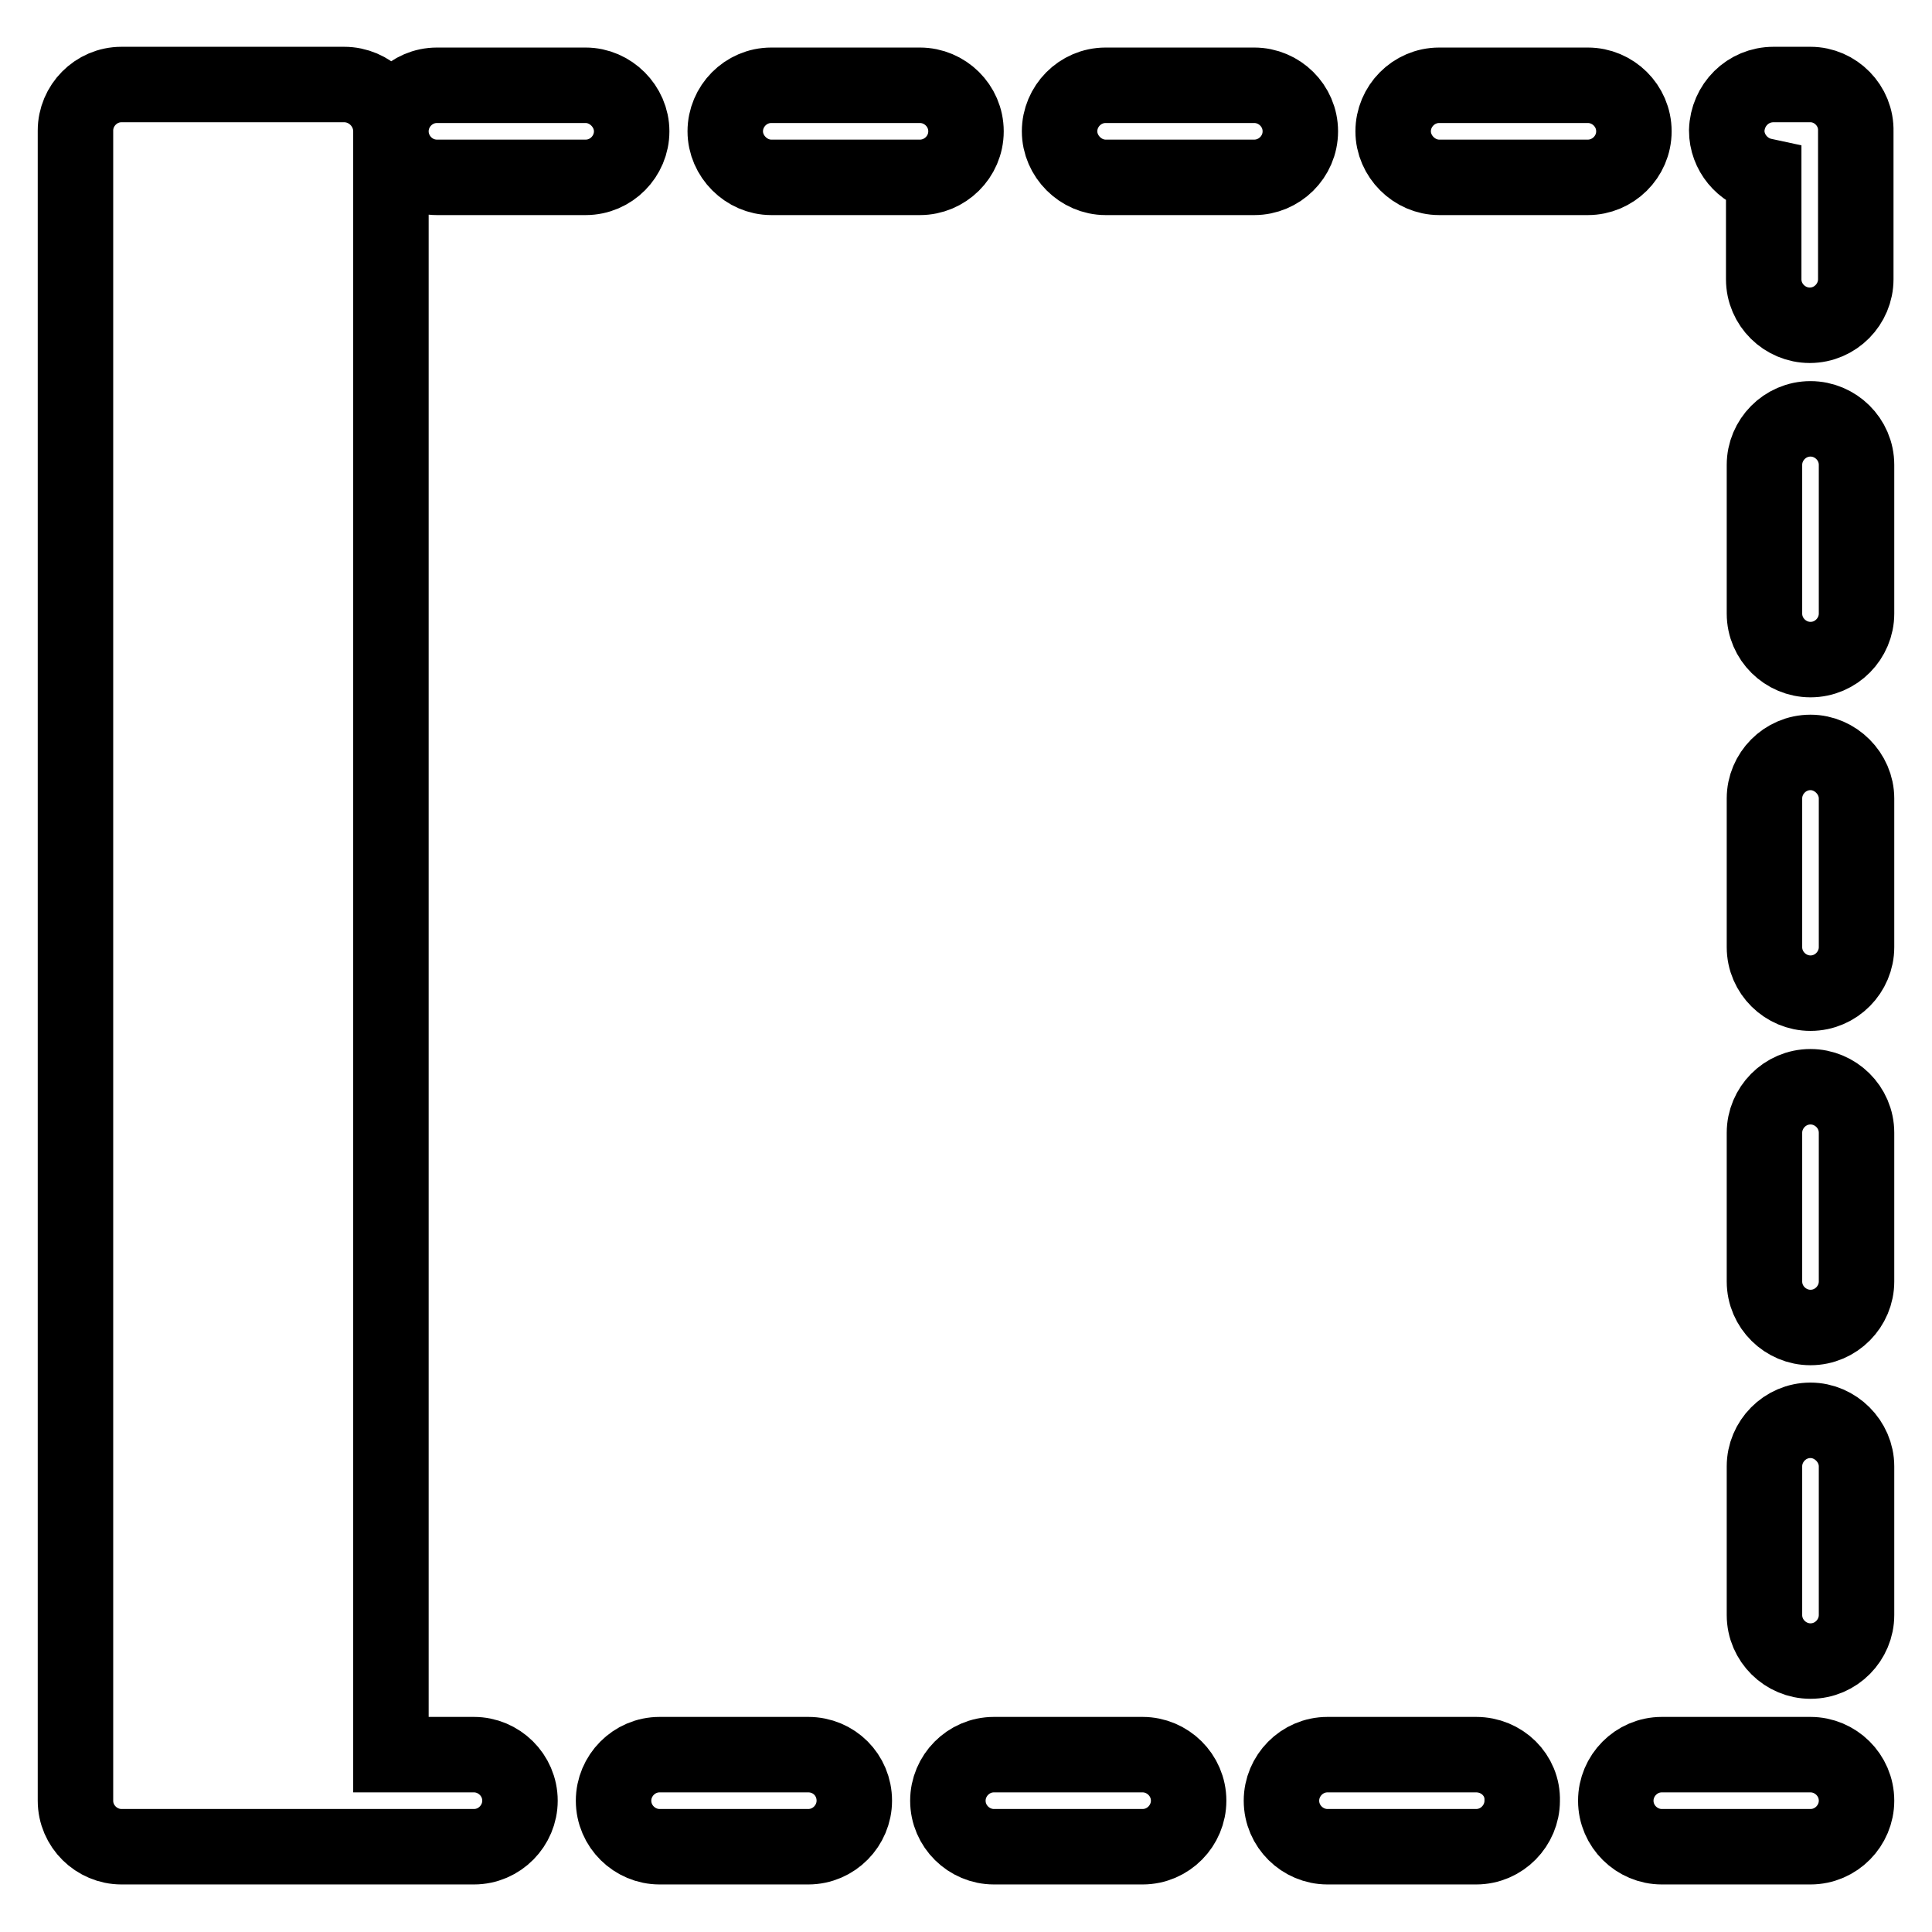
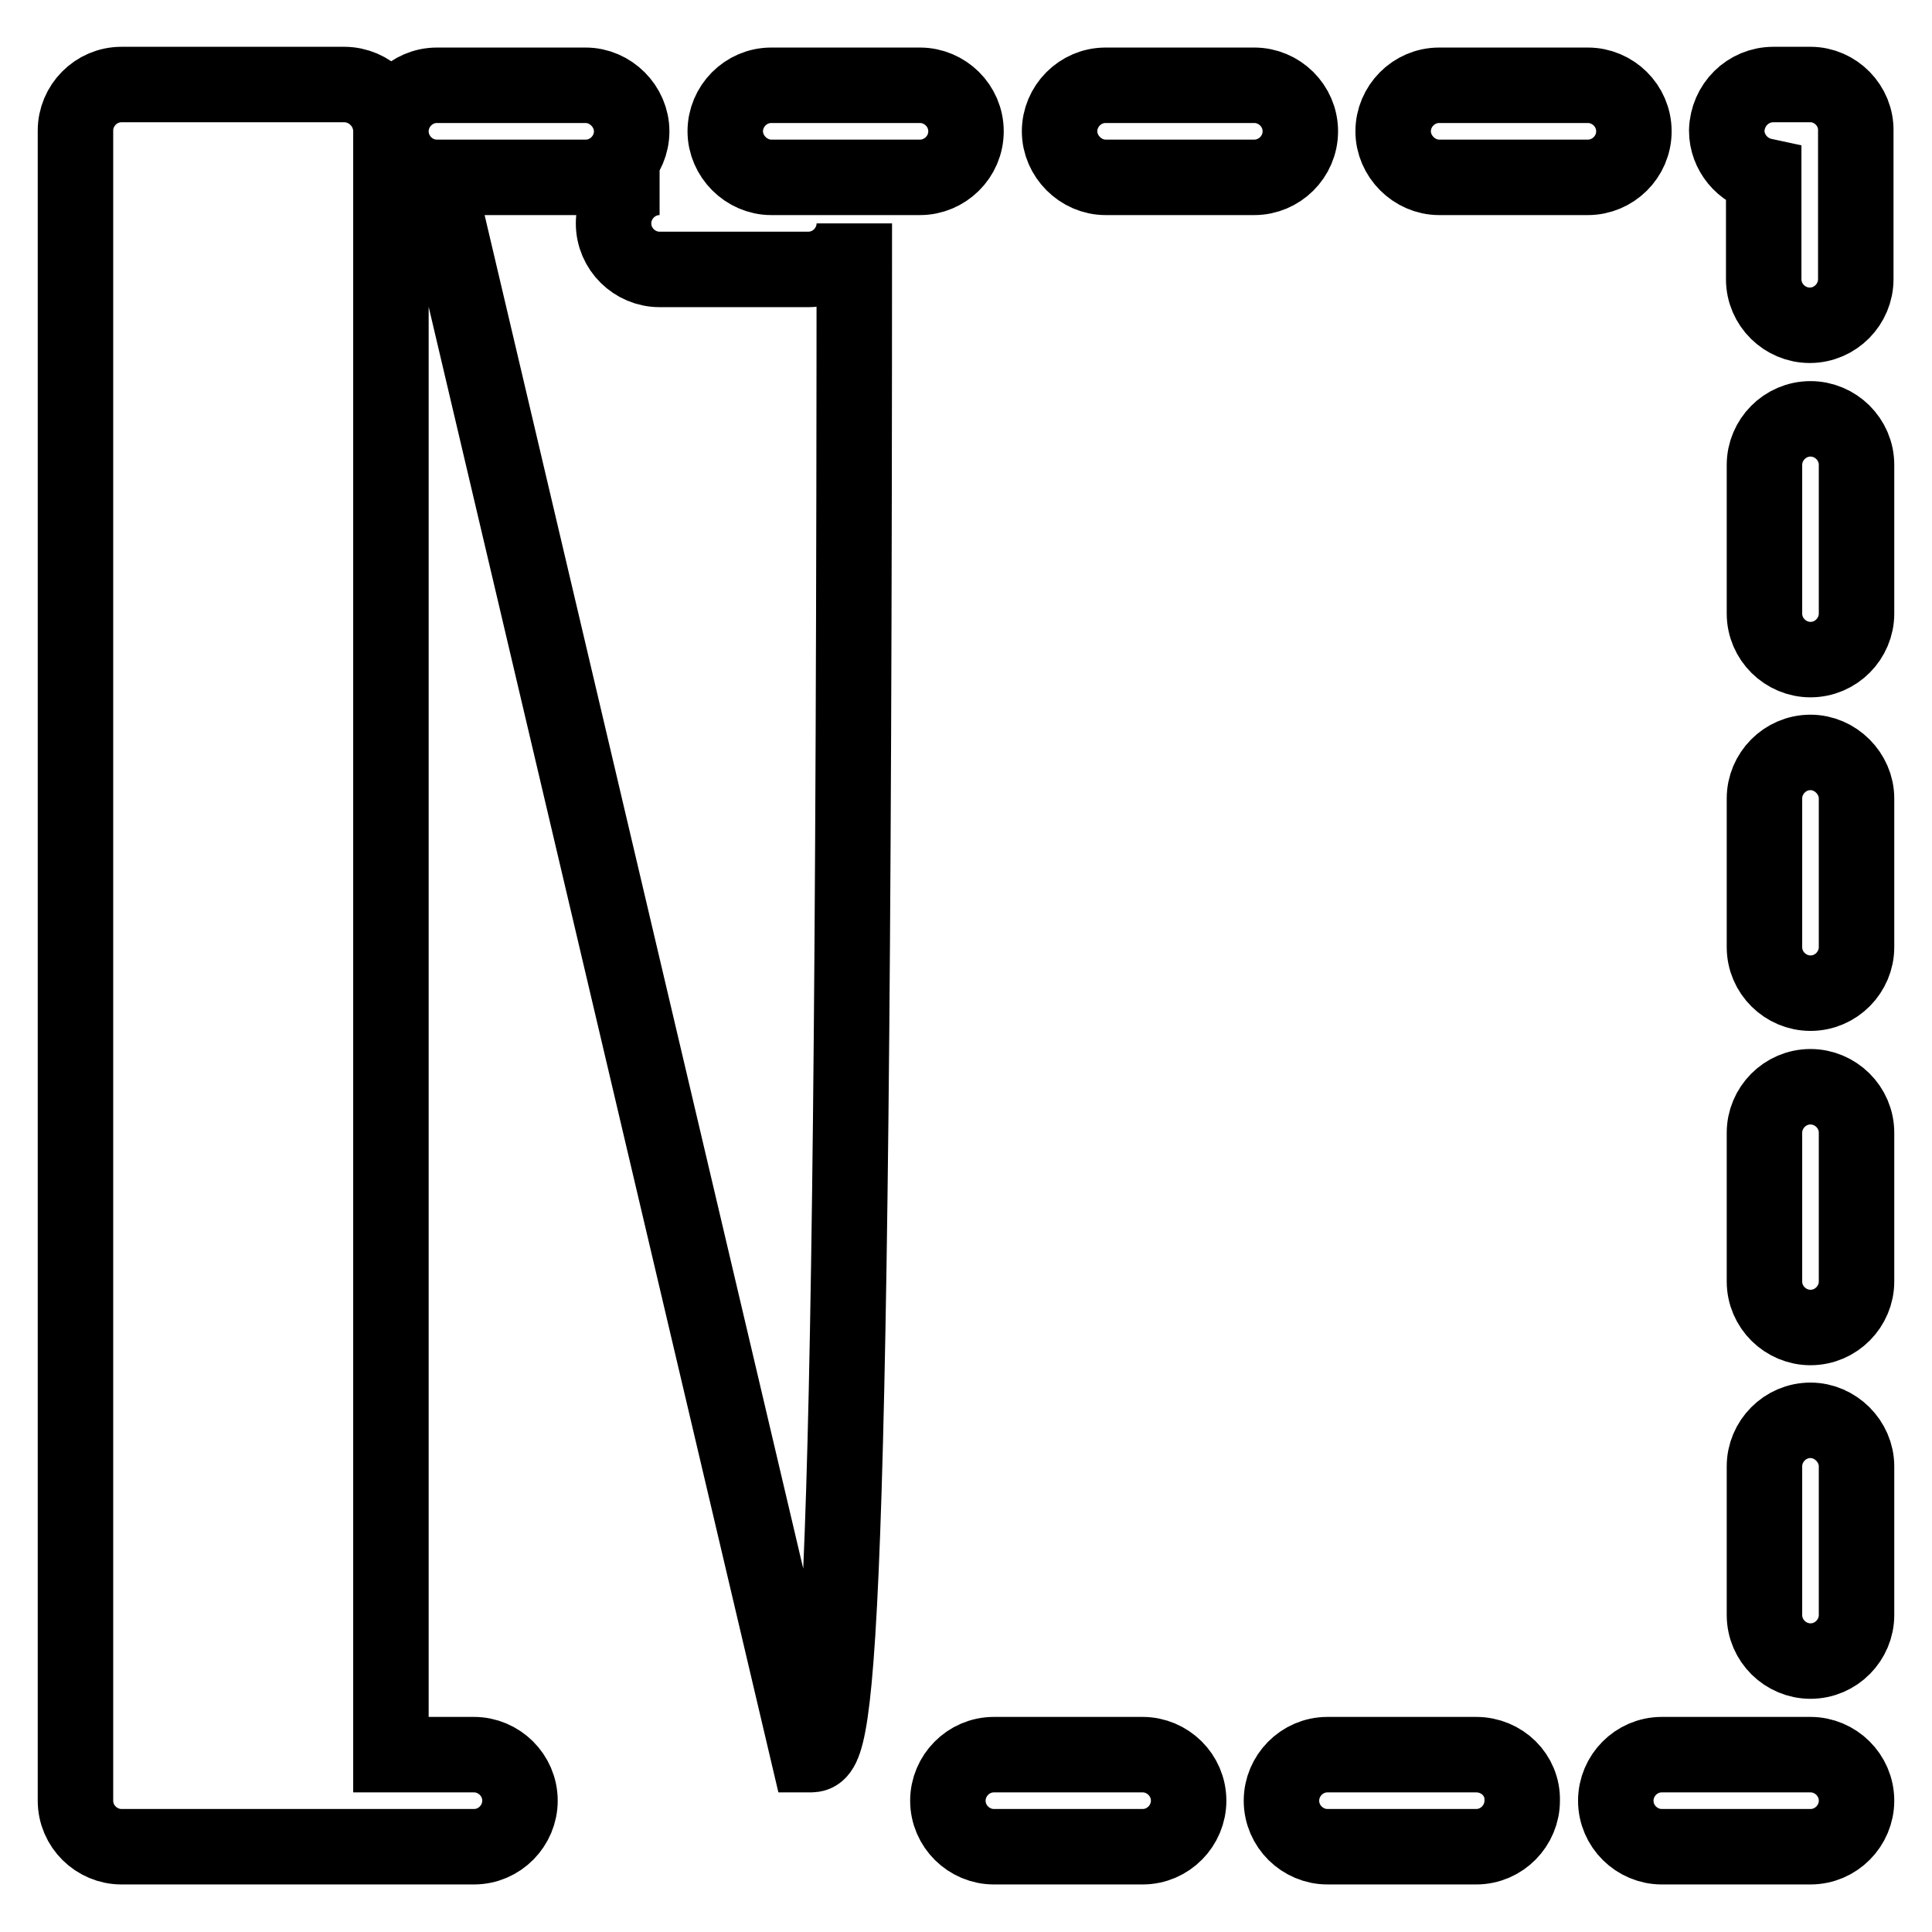
<svg xmlns="http://www.w3.org/2000/svg" version="1.1" x="0px" y="0px" viewBox="0 0 256 256" enable-background="new 0 0 256 256" xml:space="preserve">
  <g>
-     <path stroke-width="10" fill-opacity="0" stroke="#000000" d="M172.3,17.4c0-3.4-2.8-6.1-6.1-6.1h-19.7c-3.4,0-6.1,2.8-6.1,6.1s2.8,6.1,6.1,6.1l0,0h19.7 C169.5,23.5,172.3,20.8,172.3,17.4z M195.6,232.5h-19.7c-3.4,0-6.1,2.8-6.1,6.1c0,3.4,2.8,6.1,6.1,6.1h19.7c3.4,0,6.1-2.8,6.1-6.1 C201.8,235.2,199,232.5,195.6,232.5z M128,17.4c0-3.4-2.8-6.1-6.1-6.1l0,0h-19.7c-3.4,0-6.1,2.8-6.1,6.1s2.8,6.1,6.1,6.1h19.7 C125.2,23.5,128,20.8,128,17.4L128,17.4z M57.9,23.5h19.7c3.4,0,6.1-2.8,6.1-6.1s-2.8-6.1-6.1-6.1l0,0H57.9c-3.4,0-6.1,2.8-6.1,6.1 S54.5,23.5,57.9,23.5z M107.1,232.5H87.4c-3.4,0-6.1,2.8-6.1,6.1c0,3.4,2.8,6.1,6.1,6.1h19.7c3.4,0,6.1-2.8,6.1-6.1 C113.2,235.2,110.5,232.5,107.1,232.5L107.1,232.5z M216.5,17.4c0-3.4-2.8-6.1-6.1-6.1h-19.7c-3.4,0-6.1,2.8-6.1,6.1 s2.8,6.1,6.1,6.1h19.7C213.7,23.5,216.5,20.8,216.5,17.4z M151.4,232.5h-19.7c-3.4,0-6.1,2.8-6.1,6.1c0,3.4,2.8,6.1,6.1,6.1h19.7 c3.4,0,6.1-2.8,6.1-6.1C157.5,235.2,154.7,232.5,151.4,232.5z M239.9,99.7c-3.4,0-6.1,2.8-6.1,6.1v19.7c0,3.4,2.8,6.1,6.1,6.1 c3.4,0,6.1-2.8,6.1-6.1l0,0v-19.7C246,102.5,243.2,99.7,239.9,99.7L239.9,99.7z M239.9,55.5c-3.4,0-6.1,2.8-6.1,6.1v19.7 c0,3.4,2.8,6.1,6.1,6.1c3.4,0,6.1-2.8,6.1-6.1V61.6C246,58.2,243.2,55.5,239.9,55.5L239.9,55.5z M239.9,11.2h-4.9 c-3.4,0-6.1,2.7-6.2,6.1c0,2.9,2.1,5.4,4.9,6V37c0,3.4,2.8,6.1,6.1,6.1c3.4,0,6.1-2.8,6.1-6.1l0,0V17.4 C246,14,243.2,11.2,239.9,11.2L239.9,11.2z M239.9,232.5h-19.7c-3.4,0-6.1,2.8-6.1,6.1c0,3.4,2.8,6.1,6.1,6.1h19.7 c3.4,0,6.1-2.8,6.1-6.1C246,235.2,243.2,232.5,239.9,232.5L239.9,232.5z M239.9,188.2c-3.4,0-6.1,2.8-6.1,6.1V214 c0,3.4,2.8,6.1,6.1,6.1c3.4,0,6.1-2.8,6.1-6.1l0,0v-19.7C246,191,243.2,188.2,239.9,188.2L239.9,188.2z M239.9,144 c-3.4,0-6.1,2.8-6.1,6.1v19.7c0,3.4,2.8,6.1,6.1,6.1c3.4,0,6.1-2.8,6.1-6.1v-19.7C246,146.7,243.2,144,239.9,144L239.9,144z  M45.6,11.2H16.1c-3.4,0-6.1,2.8-6.1,6.1l0,0v221.3c0,3.4,2.8,6.1,6.1,6.1h46.7c3.4,0,6.1-2.8,6.1-6.1c0-3.4-2.8-6.1-6.1-6.1H51.8 V17.4C51.8,14,49,11.2,45.6,11.2z" />
+     <path stroke-width="10" fill-opacity="0" stroke="#000000" d="M172.3,17.4c0-3.4-2.8-6.1-6.1-6.1h-19.7c-3.4,0-6.1,2.8-6.1,6.1s2.8,6.1,6.1,6.1l0,0h19.7 C169.5,23.5,172.3,20.8,172.3,17.4z M195.6,232.5h-19.7c-3.4,0-6.1,2.8-6.1,6.1c0,3.4,2.8,6.1,6.1,6.1h19.7c3.4,0,6.1-2.8,6.1-6.1 C201.8,235.2,199,232.5,195.6,232.5z M128,17.4c0-3.4-2.8-6.1-6.1-6.1l0,0h-19.7c-3.4,0-6.1,2.8-6.1,6.1s2.8,6.1,6.1,6.1h19.7 C125.2,23.5,128,20.8,128,17.4L128,17.4z M57.9,23.5h19.7c3.4,0,6.1-2.8,6.1-6.1s-2.8-6.1-6.1-6.1l0,0H57.9c-3.4,0-6.1,2.8-6.1,6.1 S54.5,23.5,57.9,23.5z H87.4c-3.4,0-6.1,2.8-6.1,6.1c0,3.4,2.8,6.1,6.1,6.1h19.7c3.4,0,6.1-2.8,6.1-6.1 C113.2,235.2,110.5,232.5,107.1,232.5L107.1,232.5z M216.5,17.4c0-3.4-2.8-6.1-6.1-6.1h-19.7c-3.4,0-6.1,2.8-6.1,6.1 s2.8,6.1,6.1,6.1h19.7C213.7,23.5,216.5,20.8,216.5,17.4z M151.4,232.5h-19.7c-3.4,0-6.1,2.8-6.1,6.1c0,3.4,2.8,6.1,6.1,6.1h19.7 c3.4,0,6.1-2.8,6.1-6.1C157.5,235.2,154.7,232.5,151.4,232.5z M239.9,99.7c-3.4,0-6.1,2.8-6.1,6.1v19.7c0,3.4,2.8,6.1,6.1,6.1 c3.4,0,6.1-2.8,6.1-6.1l0,0v-19.7C246,102.5,243.2,99.7,239.9,99.7L239.9,99.7z M239.9,55.5c-3.4,0-6.1,2.8-6.1,6.1v19.7 c0,3.4,2.8,6.1,6.1,6.1c3.4,0,6.1-2.8,6.1-6.1V61.6C246,58.2,243.2,55.5,239.9,55.5L239.9,55.5z M239.9,11.2h-4.9 c-3.4,0-6.1,2.7-6.2,6.1c0,2.9,2.1,5.4,4.9,6V37c0,3.4,2.8,6.1,6.1,6.1c3.4,0,6.1-2.8,6.1-6.1l0,0V17.4 C246,14,243.2,11.2,239.9,11.2L239.9,11.2z M239.9,232.5h-19.7c-3.4,0-6.1,2.8-6.1,6.1c0,3.4,2.8,6.1,6.1,6.1h19.7 c3.4,0,6.1-2.8,6.1-6.1C246,235.2,243.2,232.5,239.9,232.5L239.9,232.5z M239.9,188.2c-3.4,0-6.1,2.8-6.1,6.1V214 c0,3.4,2.8,6.1,6.1,6.1c3.4,0,6.1-2.8,6.1-6.1l0,0v-19.7C246,191,243.2,188.2,239.9,188.2L239.9,188.2z M239.9,144 c-3.4,0-6.1,2.8-6.1,6.1v19.7c0,3.4,2.8,6.1,6.1,6.1c3.4,0,6.1-2.8,6.1-6.1v-19.7C246,146.7,243.2,144,239.9,144L239.9,144z  M45.6,11.2H16.1c-3.4,0-6.1,2.8-6.1,6.1l0,0v221.3c0,3.4,2.8,6.1,6.1,6.1h46.7c3.4,0,6.1-2.8,6.1-6.1c0-3.4-2.8-6.1-6.1-6.1H51.8 V17.4C51.8,14,49,11.2,45.6,11.2z" />
  </g>
</svg>